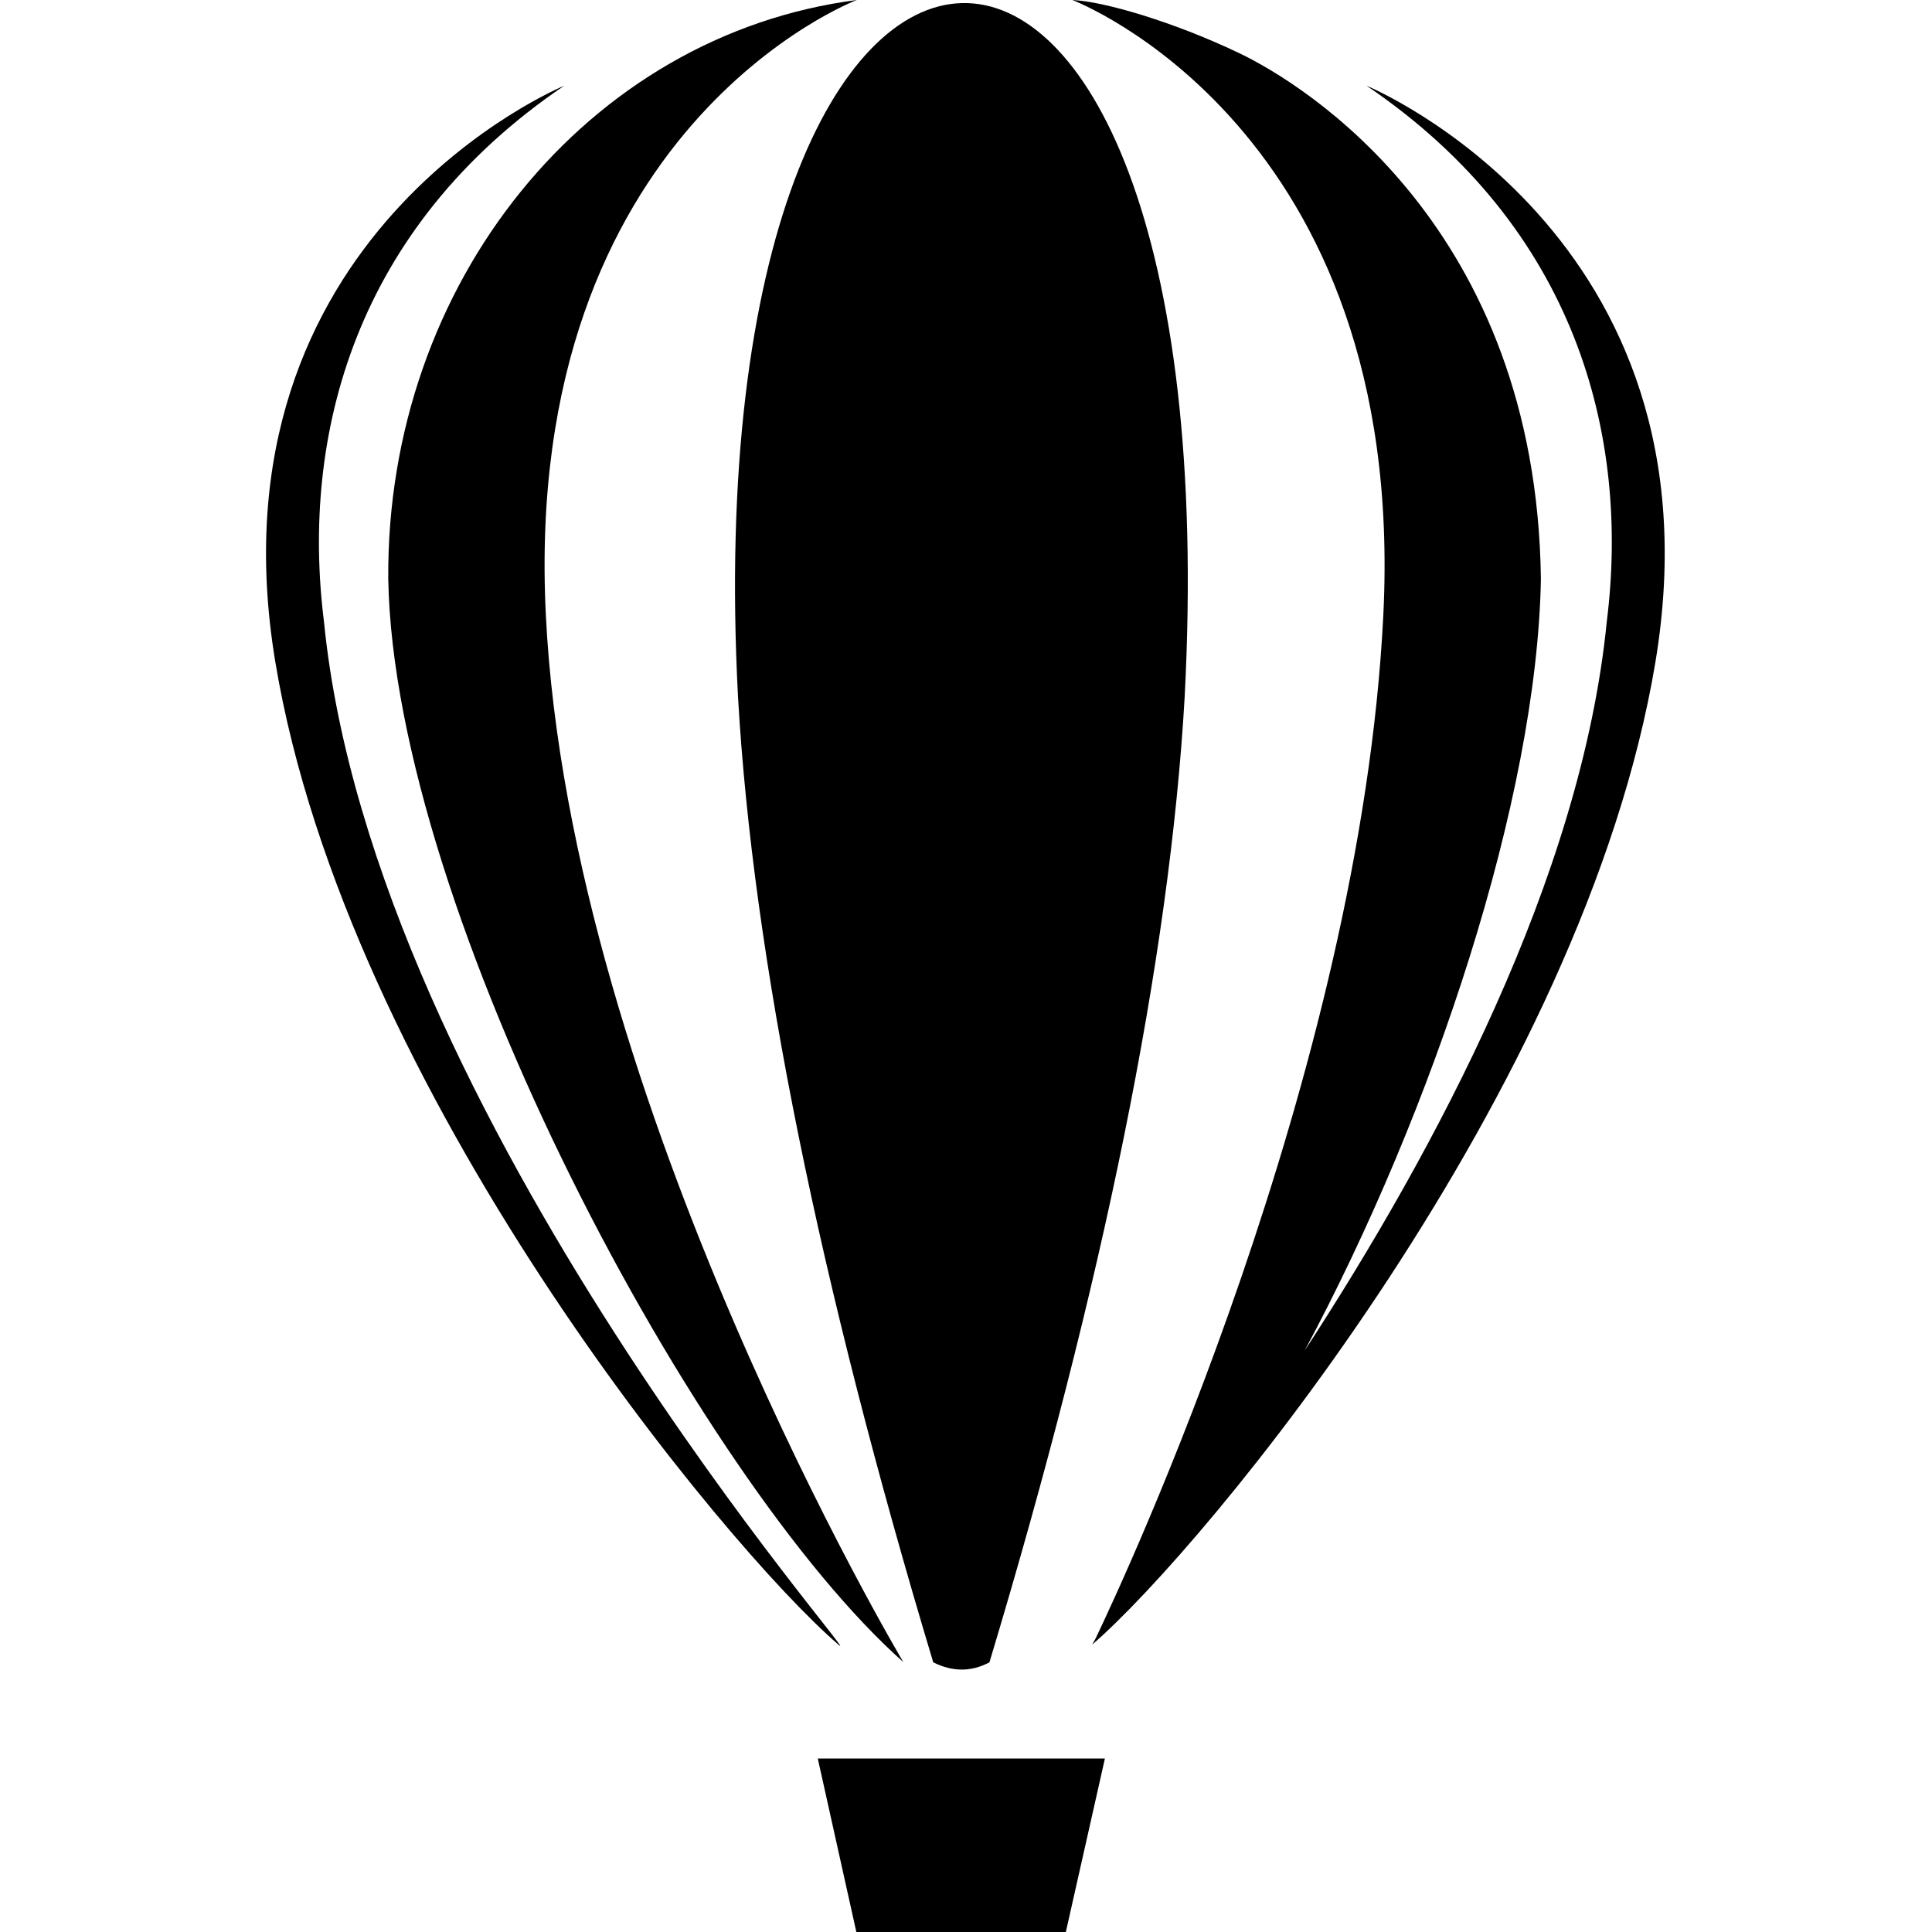
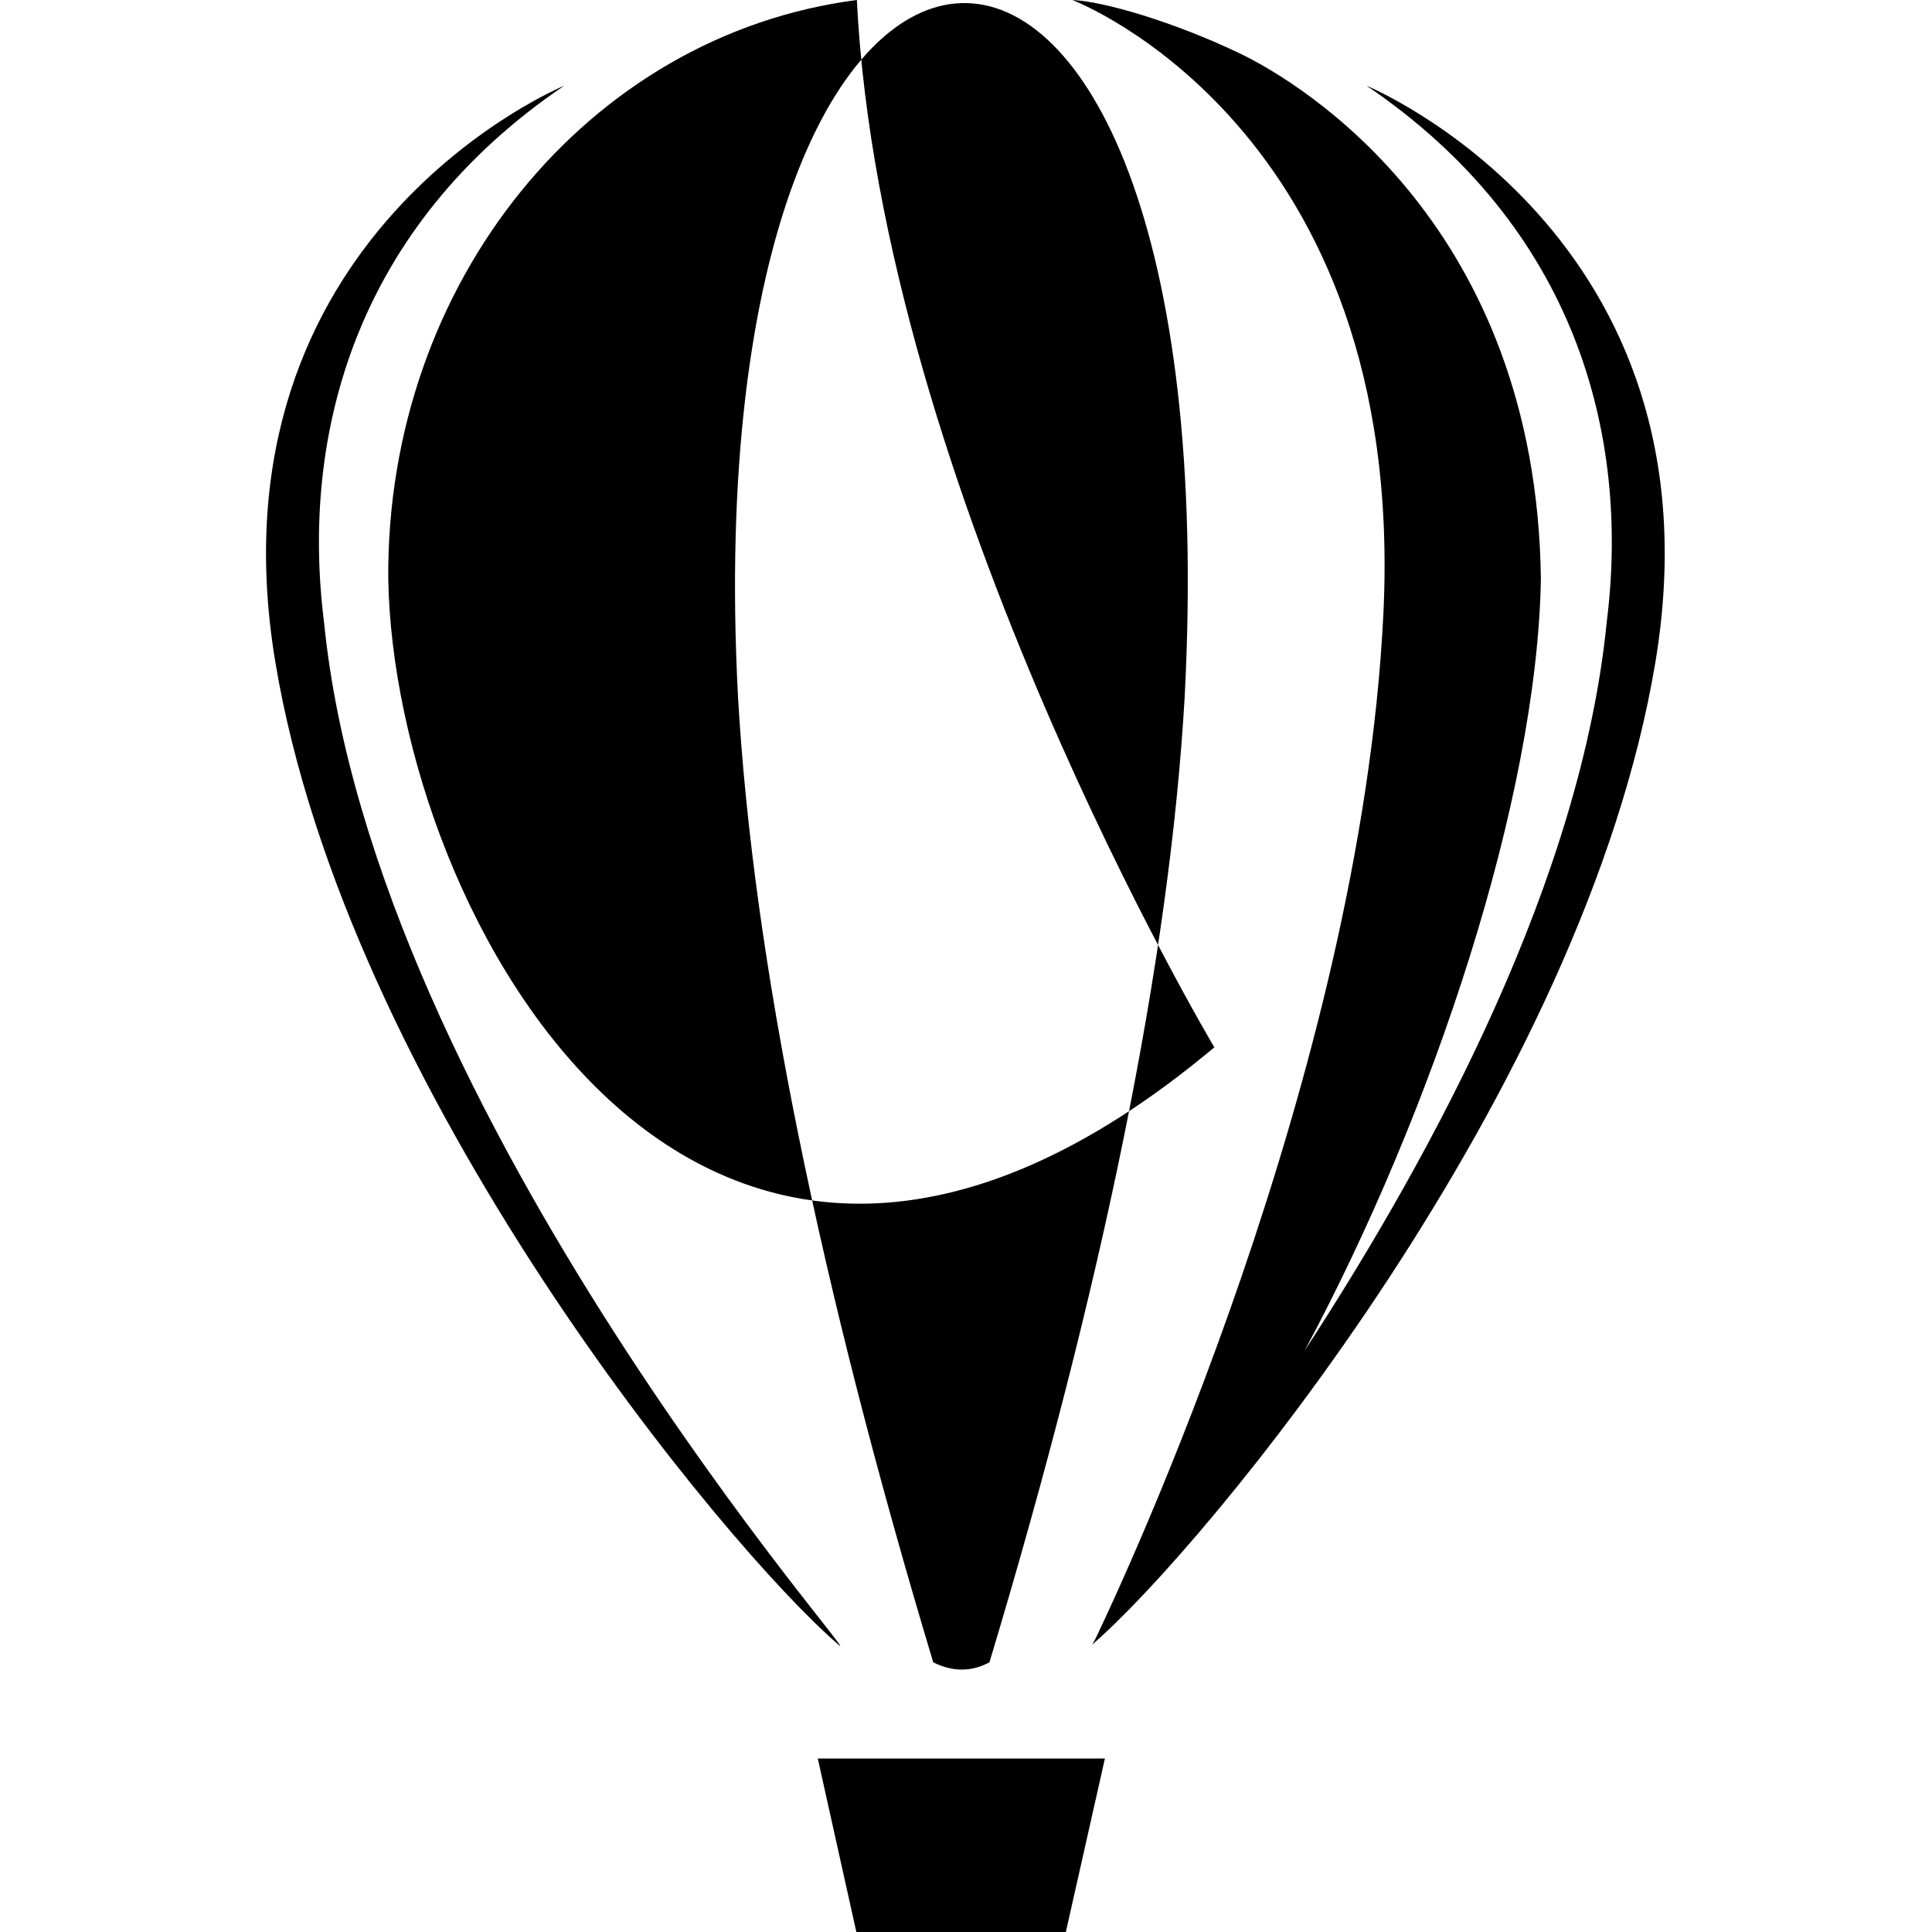
<svg xmlns="http://www.w3.org/2000/svg" width="800" height="800" viewBox="0 0 371 512">
-   <path fill="currentColor" fill-rule="evenodd" d="M146.223 466.036h76.088L211.958 512H156.44zM125.086 184.75c3.963 69.13 21.56 155.517 51.734 255.783c5.217 2.613 10.172 2.513 14.893 0c30.165-100.232 47.762-186.598 51.73-255.717C256.5-64 112.333-57 125.086 184.75M156.575 0s-88.82 33.616-82.426 162.911c6.393 129.294 94.737 277.552 94.737 277.552C114.499 392.21 33.944 241.888 32.392 153.43C31.833 75 85.232 9.23 156.575 0M15.359 164.78c12.983 131.286 146.89 280.752 136.2 270.948C121.74 410.012 21.337 288.932 2.47 175.474C-16.397 62.017 79.01 22.72 79.01 22.72C23.63 60.267 9.144 115.214 15.36 164.781m204.447 269.51c7.286-15.18 70.27-149.583 76.293-271.379C302.492 33.616 213.673 0 213.673 0c8.28.352 26.71 5.728 44.108 14.02c17.398 8.291 78.877 46.067 80.074 139.41c-1.02 58.11-28.473 140.87-62.608 204.5c34.576-53.026 73.373-125.5 80.062-193.15c6.216-49.566-8.27-104.513-63.65-142.06c0 0 95.406 39.297 76.54 152.754C349.33 288.932 248.747 410.132 218.93 435.848z" clip-rule="evenodd" />
+   <path fill="currentColor" fill-rule="evenodd" d="M146.223 466.036h76.088L211.958 512H156.44zM125.086 184.75c3.963 69.13 21.56 155.517 51.734 255.783c5.217 2.613 10.172 2.513 14.893 0c30.165-100.232 47.762-186.598 51.73-255.717C256.5-64 112.333-57 125.086 184.75M156.575 0c6.393 129.294 94.737 277.552 94.737 277.552C114.499 392.21 33.944 241.888 32.392 153.43C31.833 75 85.232 9.23 156.575 0M15.359 164.78c12.983 131.286 146.89 280.752 136.2 270.948C121.74 410.012 21.337 288.932 2.47 175.474C-16.397 62.017 79.01 22.72 79.01 22.72C23.63 60.267 9.144 115.214 15.36 164.781m204.447 269.51c7.286-15.18 70.27-149.583 76.293-271.379C302.492 33.616 213.673 0 213.673 0c8.28.352 26.71 5.728 44.108 14.02c17.398 8.291 78.877 46.067 80.074 139.41c-1.02 58.11-28.473 140.87-62.608 204.5c34.576-53.026 73.373-125.5 80.062-193.15c6.216-49.566-8.27-104.513-63.65-142.06c0 0 95.406 39.297 76.54 152.754C349.33 288.932 248.747 410.132 218.93 435.848z" clip-rule="evenodd" />
</svg>